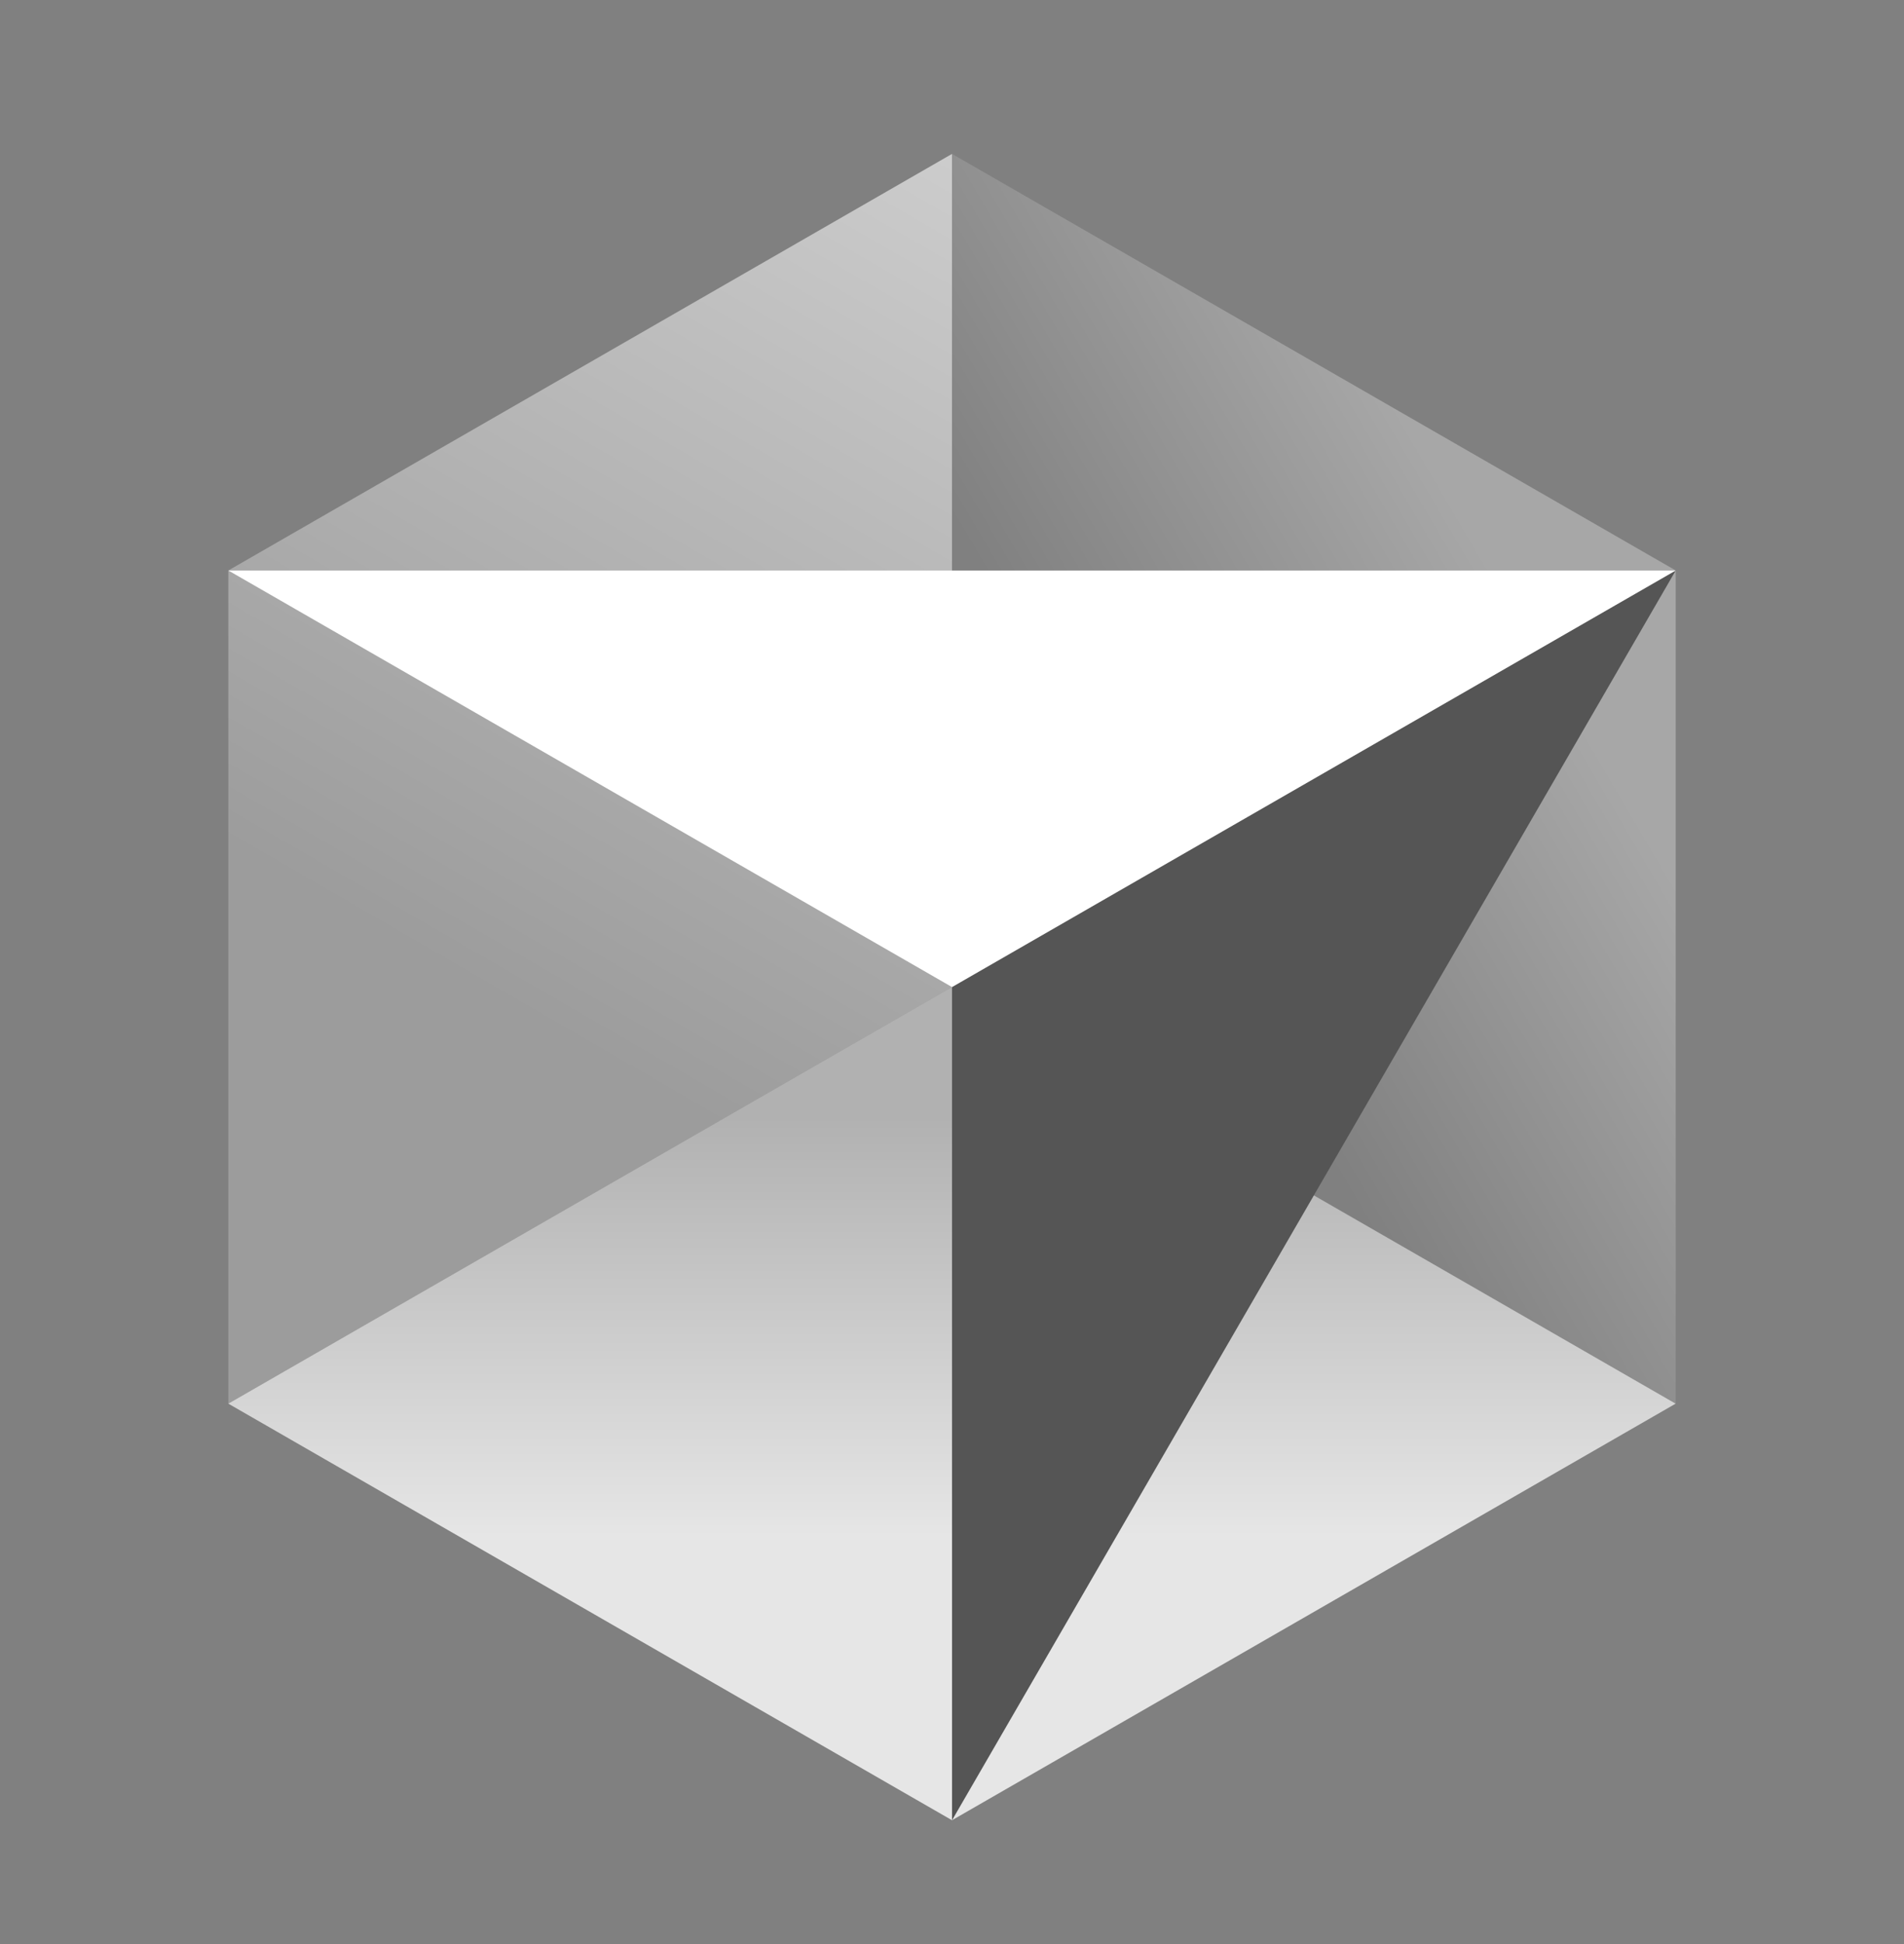
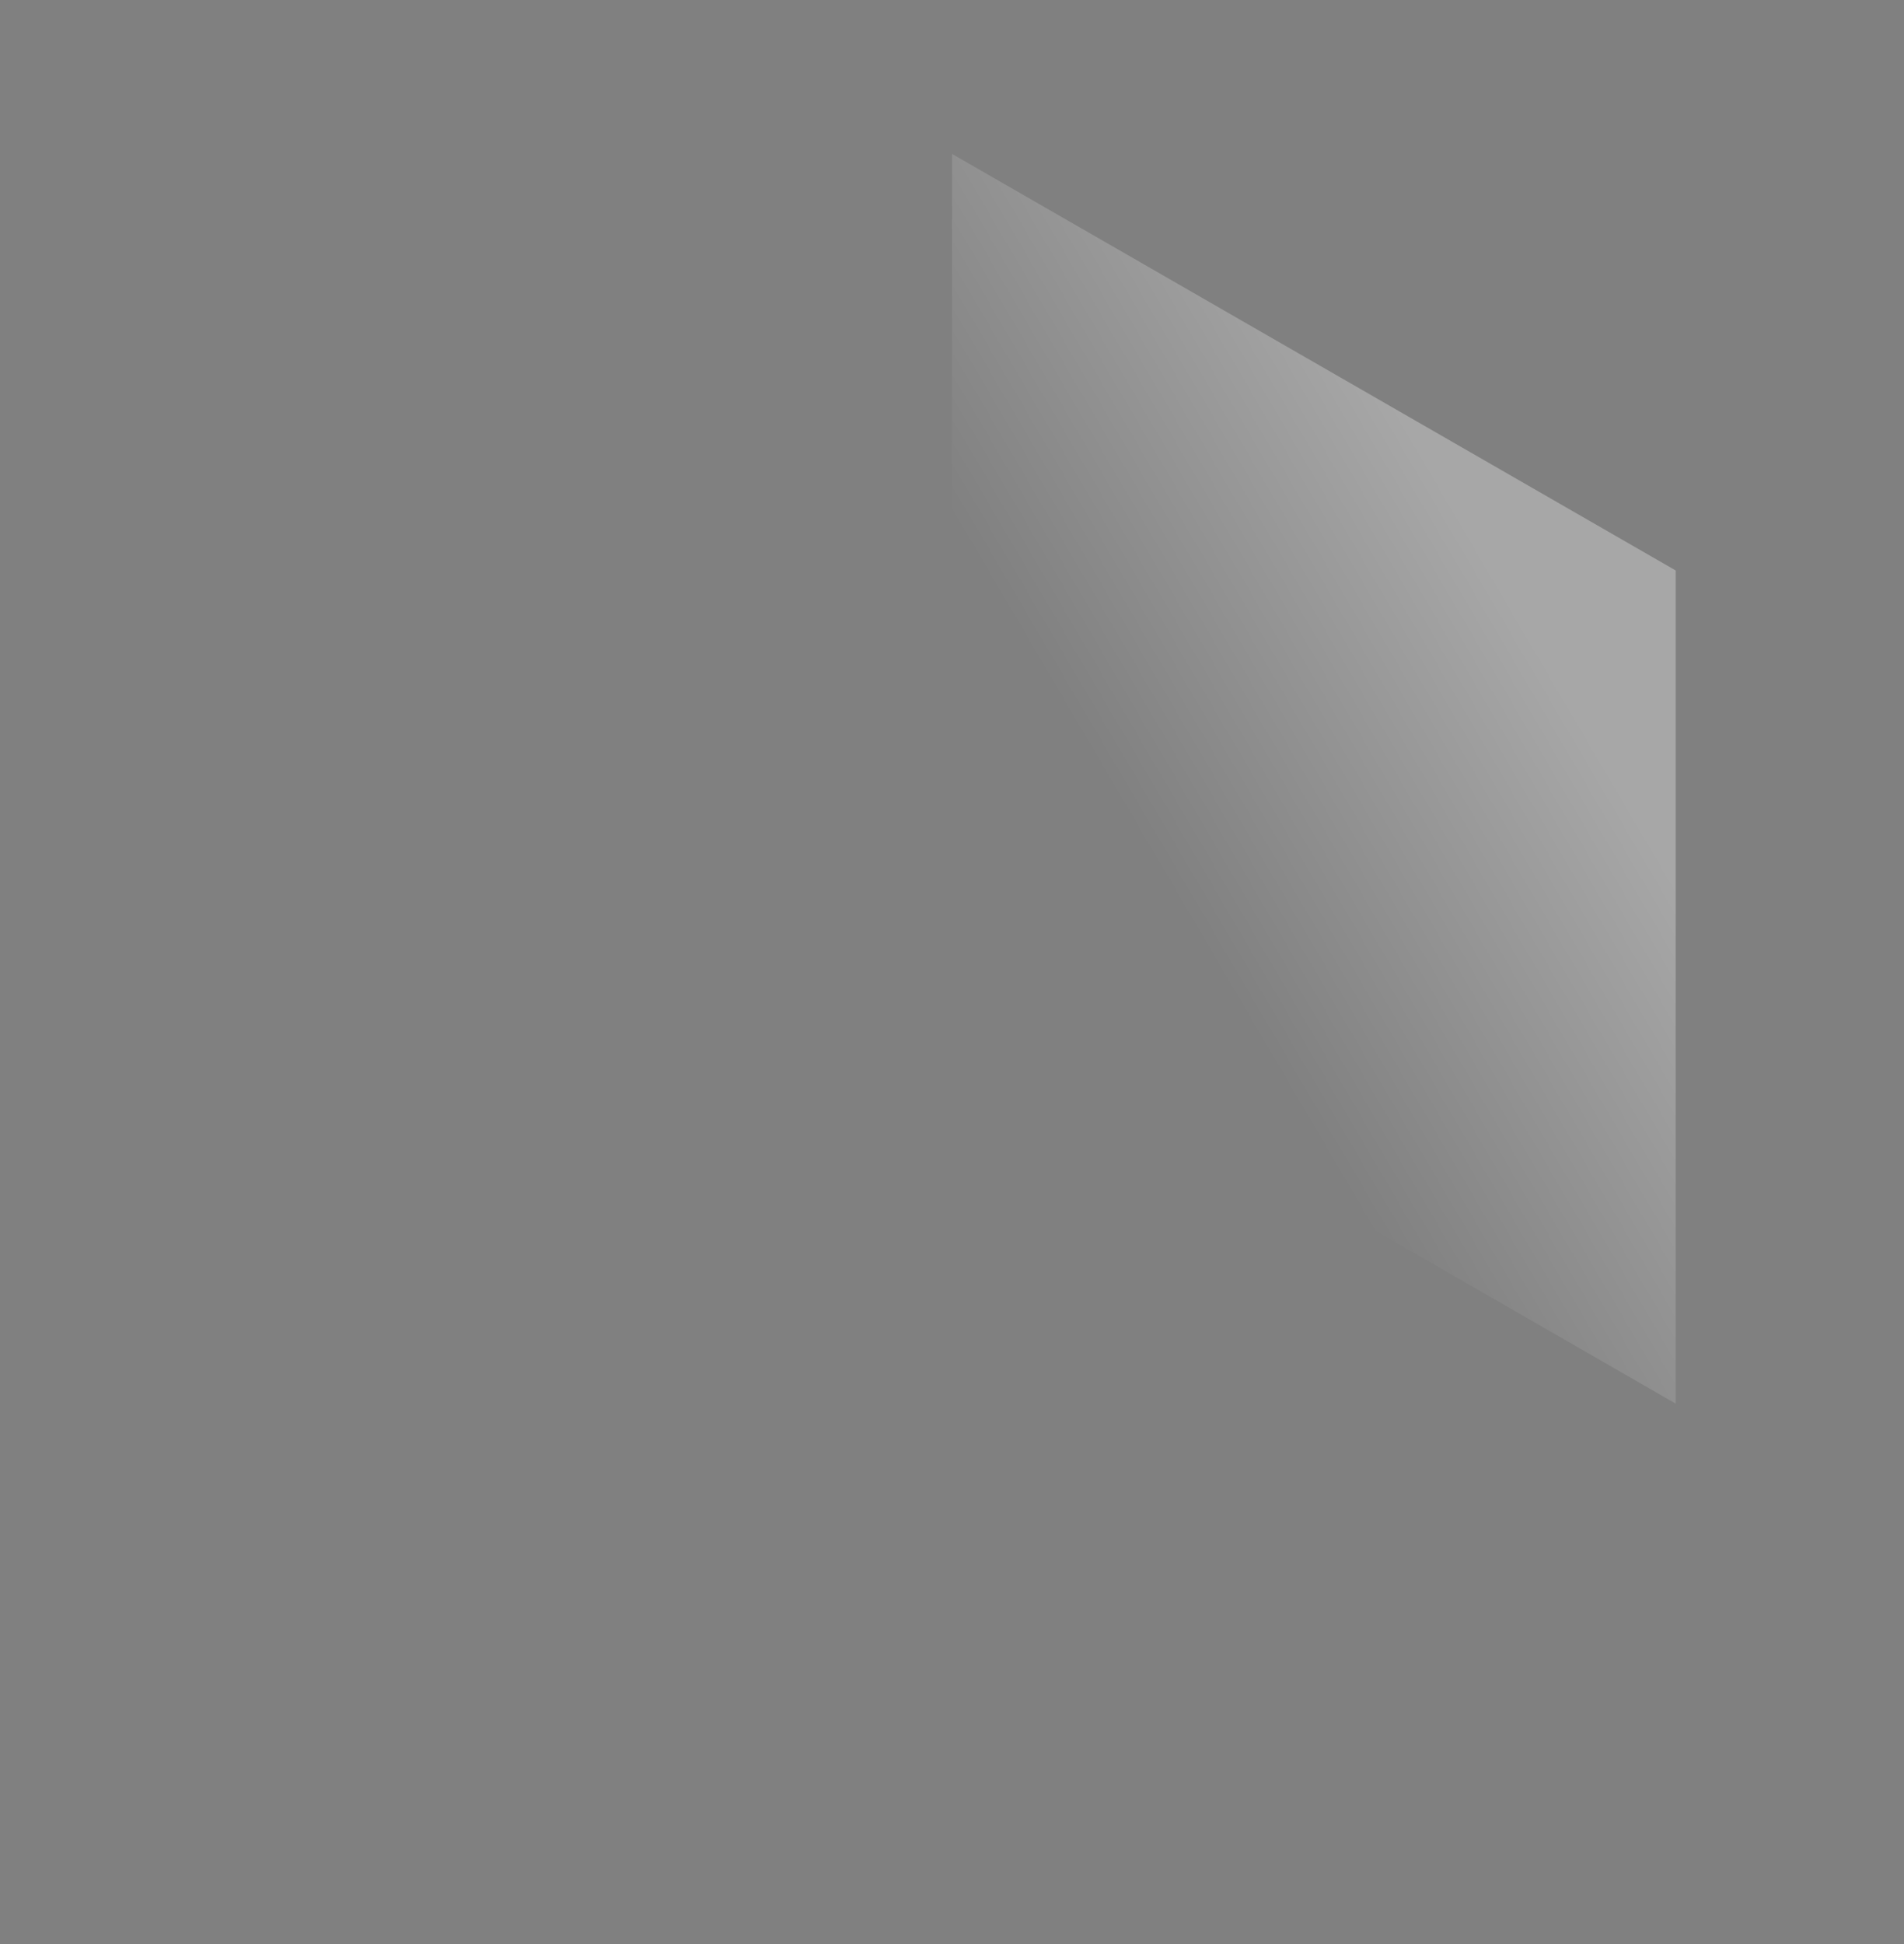
<svg xmlns="http://www.w3.org/2000/svg" width="48" height="49" viewBox="0 0 48 49" fill="none">
  <rect x="0" y="0" width="48" height="49" fill="#808080" stroke="none" />
  <g style="mix-blend-mode:difference">
-     <path d="M24 45.879L42.243 35.379L24 24.879L5.756 35.379L24 45.879Z" fill="url(#paint0_linear_3356_1352)" />
    <path d="M42.245 35.379V14.379L24.001 3.879V24.879L42.245 35.379Z" fill="url(#paint1_linear_3356_1352)" />
-     <path d="M24 3.879L5.756 14.379V35.379L24 24.879V3.879Z" fill="url(#paint2_linear_3356_1352)" />
-     <path d="M42.245 14.379L24.001 45.879V24.879L42.245 14.379Z" fill="#555555" />
-     <path d="M42.243 14.379L24 24.879L5.756 14.379H42.243Z" fill="white" />
+     <path d="M24 3.879V35.379L24 24.879V3.879Z" fill="url(#paint2_linear_3356_1352)" />
  </g>
  <defs>
    <linearGradient id="paint0_linear_3356_1352" x1="24" y1="24.879" x2="24" y2="45.879" gradientUnits="userSpaceOnUse">
      <stop offset="0.16" stop-color="white" stop-opacity="0.39" />
      <stop offset="0.658" stop-color="white" stop-opacity="0.8" />
    </linearGradient>
    <linearGradient id="paint1_linear_3356_1352" x1="42.245" y1="14.444" x2="24.001" y2="25.141" gradientUnits="userSpaceOnUse">
      <stop offset="0.182" stop-color="white" stop-opacity="0.31" />
      <stop offset="0.715" stop-color="white" stop-opacity="0" />
    </linearGradient>
    <linearGradient id="paint2_linear_3356_1352" x1="24" y1="3.879" x2="5.756" y2="35.379" gradientUnits="userSpaceOnUse">
      <stop stop-color="white" stop-opacity="0.6" />
      <stop offset="0.667" stop-color="white" stop-opacity="0.22" />
    </linearGradient>
  </defs>
</svg>